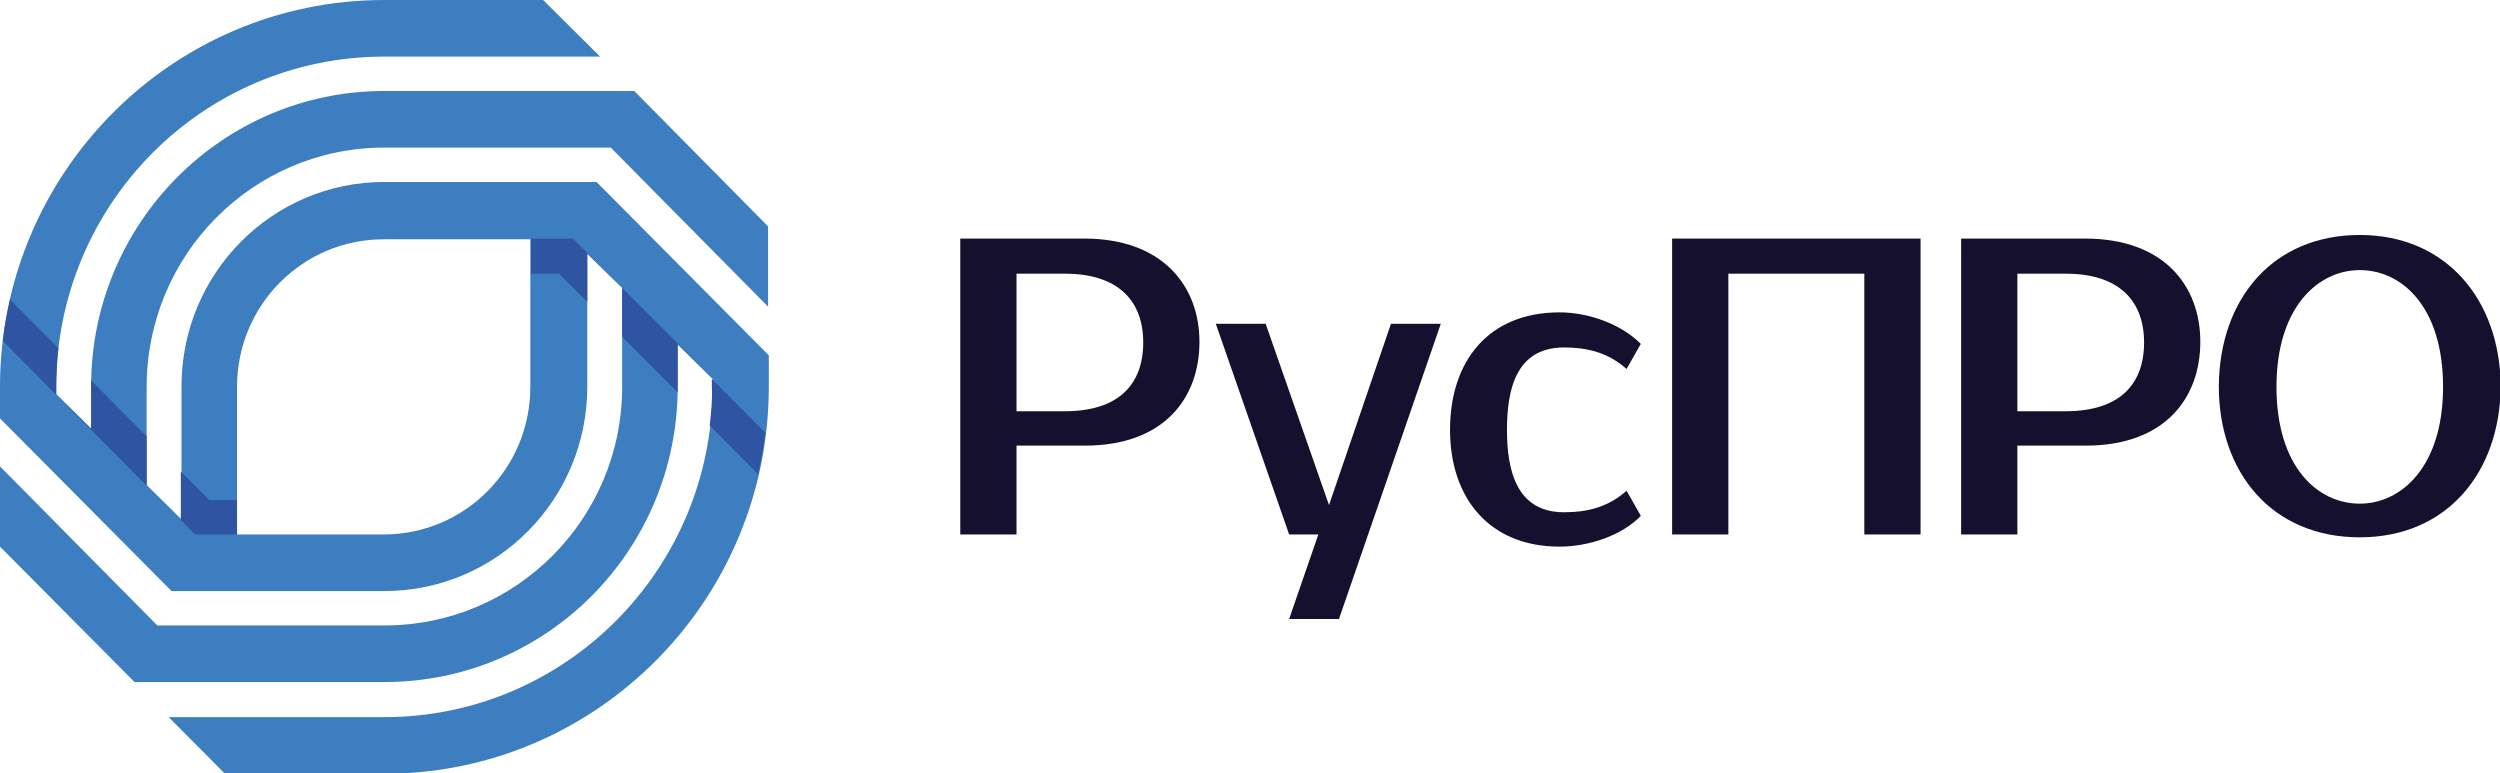
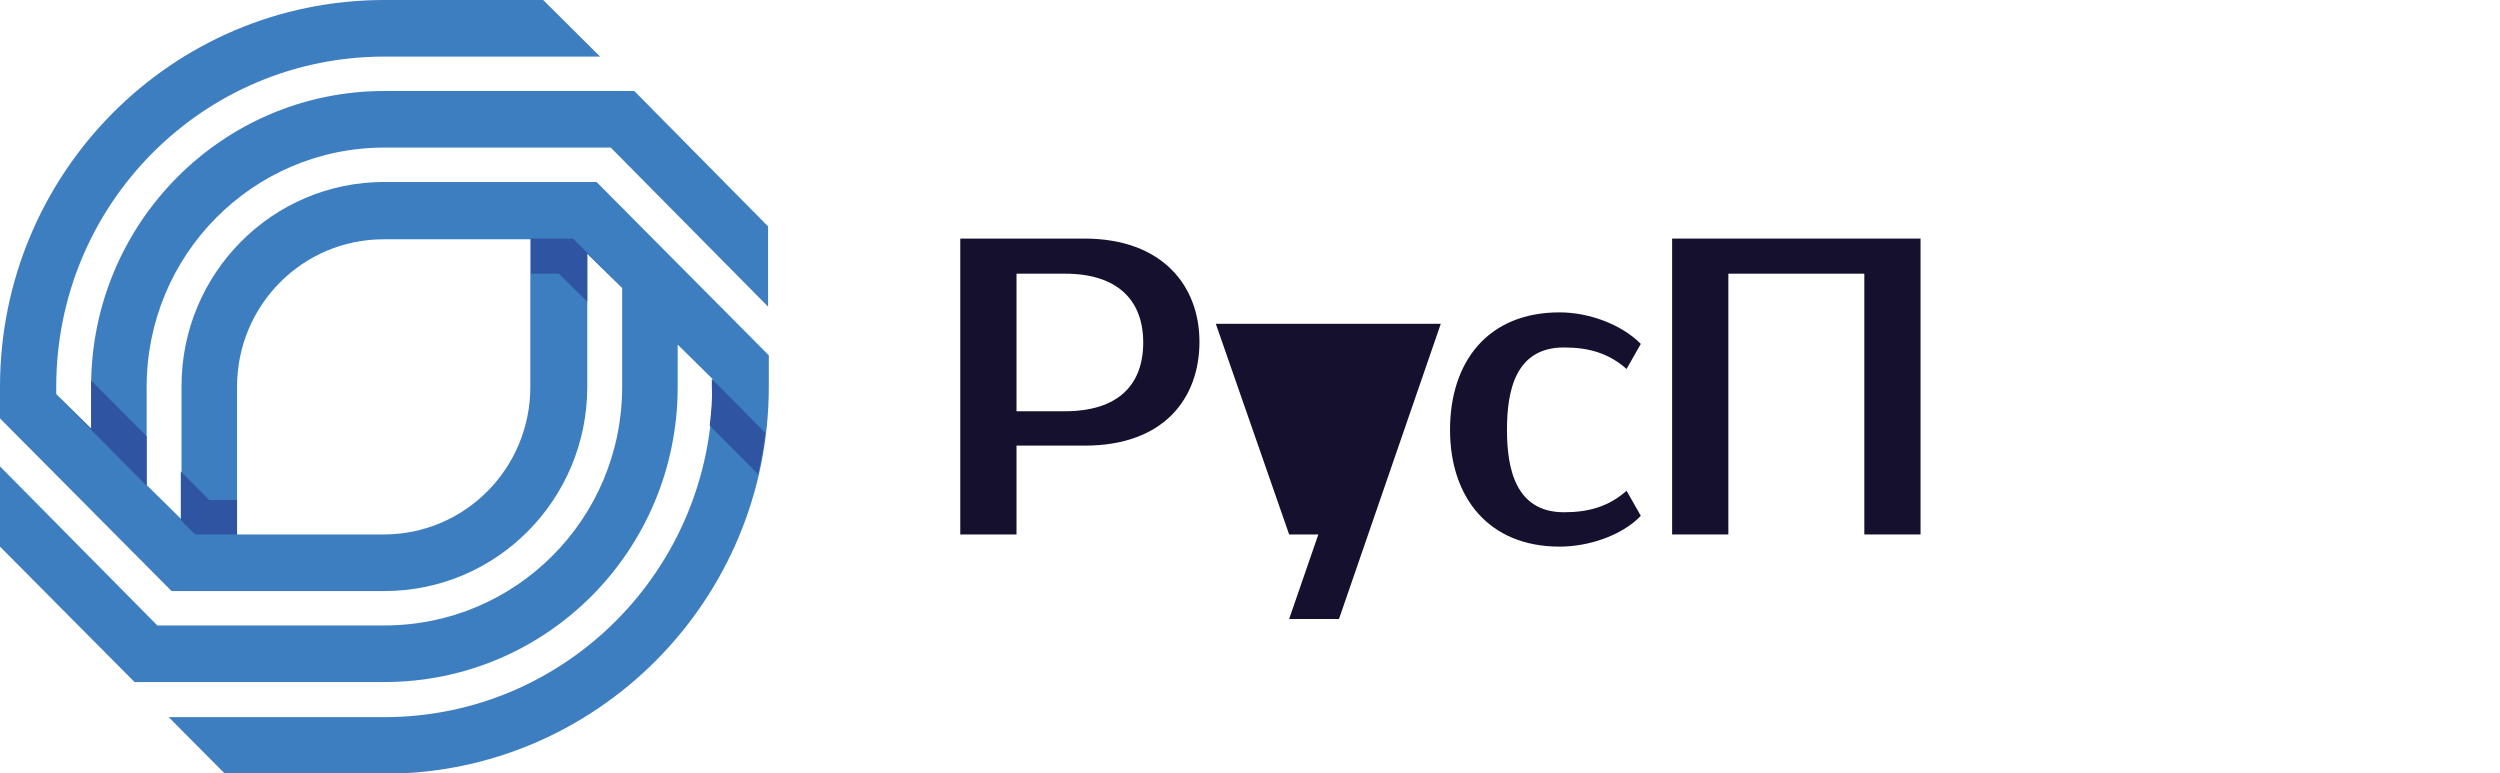
<svg xmlns="http://www.w3.org/2000/svg" width="152" height="47" viewBox="0 0 152 47" fill="none">
  <g clip-path="url(#clip0)">
-     <path fill-rule="evenodd" clip-rule="evenodd" d="M78.38 32.495L73.922 19.689H76.952L80.804 30.709L84.57 19.689H87.599L81.41 37.635H78.38L80.155 32.495H78.38Z" fill="#15102D" />
+     <path fill-rule="evenodd" clip-rule="evenodd" d="M78.38 32.495L73.922 19.689H76.952L84.57 19.689H87.599L81.41 37.635H78.38L80.155 32.495H78.38Z" fill="#15102D" />
    <path fill-rule="evenodd" clip-rule="evenodd" d="M94.827 18.992C96.558 18.992 98.549 19.689 99.761 20.908L98.895 22.433C97.813 21.475 96.601 21.126 95.087 21.126C92.144 21.126 91.624 23.74 91.624 26.135C91.624 28.488 92.144 31.145 95.087 31.145C96.601 31.145 97.813 30.796 98.895 29.838L99.761 31.362C98.592 32.582 96.558 33.235 94.827 33.235C90.499 33.235 88.162 30.23 88.162 26.135C88.162 21.997 90.456 18.992 94.827 18.992Z" fill="#15102D" />
    <path fill-rule="evenodd" clip-rule="evenodd" d="M101.665 14.505H116.77V32.495H113.351V16.64H105.084V32.495H101.665V14.505Z" fill="#15102D" />
    <path fill-rule="evenodd" clip-rule="evenodd" d="M65.916 14.505H58.385V32.495H61.804V27.094H65.959C70.763 27.094 72.927 24.219 72.927 20.778C72.927 17.424 70.72 14.505 65.916 14.505ZM64.747 25.003H61.804V16.64H64.747C67.993 16.64 69.508 18.295 69.508 20.821C69.508 23.391 67.993 25.003 64.747 25.003Z" fill="#15102D" />
-     <path fill-rule="evenodd" clip-rule="evenodd" d="M126.768 14.505H119.237V32.495H122.656V27.094H126.811C131.615 27.094 133.779 24.219 133.779 20.778C133.779 17.424 131.615 14.505 126.768 14.505ZM125.599 25.003H122.656V16.64H125.599C128.845 16.64 130.36 18.295 130.36 20.821C130.36 23.391 128.845 25.003 125.599 25.003Z" fill="#15102D" />
-     <path fill-rule="evenodd" clip-rule="evenodd" d="M143.474 14.287C138.194 14.287 134.948 18.164 134.904 23.478C134.904 28.705 138.107 32.669 143.474 32.669C148.797 32.669 152 28.705 152.043 23.478C152 18.251 148.754 14.287 143.474 14.287ZM143.474 30.622C140.92 30.622 138.41 28.4 138.41 23.522C138.41 18.643 140.964 16.422 143.474 16.422C146.027 16.422 148.538 18.643 148.538 23.522C148.538 28.4 145.984 30.622 143.474 30.622Z" fill="#15102D" />
    <path d="M23.371 8.973H37.134L46.699 18.643V13.765L38.563 5.532H23.371C13.503 5.532 5.54 13.59 5.54 23.478V26.048L3.419 23.957V23.522C3.419 12.414 12.335 3.441 23.371 3.441H36.485L33.023 0H23.371C10.431 0 0 10.541 0 23.522V25.438L10.431 35.936H23.371C30.21 35.936 35.706 30.36 35.706 23.522V15.42L37.827 17.511V23.522C37.827 31.537 31.378 38.027 23.371 38.027H9.565L0 28.357V33.235L8.18 41.468H23.371C33.239 41.468 41.203 33.453 41.203 23.522V20.952L43.324 23.043V23.522C43.324 34.586 34.408 43.602 23.371 43.602H10.257L13.677 47.044H23.371C36.269 47.044 46.743 36.502 46.743 23.522V21.605L36.269 11.064H23.371C16.533 11.064 11.036 16.64 11.036 23.478V31.58L8.916 29.489V23.522C8.916 15.507 15.364 8.973 23.371 8.973ZM14.412 32.495V23.522C14.412 18.556 18.394 14.549 23.328 14.549H32.244V23.522C32.244 28.488 28.262 32.495 23.328 32.495" fill="#3D7EC0" />
    <path fill-rule="evenodd" clip-rule="evenodd" d="M14.412 32.495V30.404H12.724L10.993 28.662V31.624L8.916 29.533L11.859 32.495H14.412Z" fill="#2F54A1" />
    <path fill-rule="evenodd" clip-rule="evenodd" d="M8.916 26.527L5.54 23.13C5.54 23.26 5.54 23.391 5.54 23.522V26.092L3.419 24.001L8.916 29.533V26.527Z" fill="#2F54A1" />
-     <path fill-rule="evenodd" clip-rule="evenodd" d="M3.549 21.169L0.606 18.207C0.433 19.035 0.26 19.863 0.173 20.734L3.419 24.001V23.522C3.419 22.694 3.462 21.91 3.549 21.169Z" fill="#2F54A1" />
    <path fill-rule="evenodd" clip-rule="evenodd" d="M32.287 14.505V16.64H33.975L35.706 18.338V15.42L37.827 17.511L34.84 14.505H32.287Z" fill="#2F54A1" />
-     <path fill-rule="evenodd" clip-rule="evenodd" d="M37.827 20.473L41.203 23.87C41.203 23.74 41.203 23.609 41.203 23.478V20.908L43.324 22.999L37.827 17.511V20.473Z" fill="#2F54A1" />
    <path fill-rule="evenodd" clip-rule="evenodd" d="M43.15 25.874L46.093 28.836C46.267 28.008 46.44 27.181 46.526 26.309L43.28 23.043V23.522C43.324 24.306 43.237 25.09 43.15 25.874Z" fill="#2F54A1" />
  </g>
  <defs>
    <clipPath id="clip0">
      <rect width="152" height="47" fill="white" />
    </clipPath>
  </defs>
</svg>